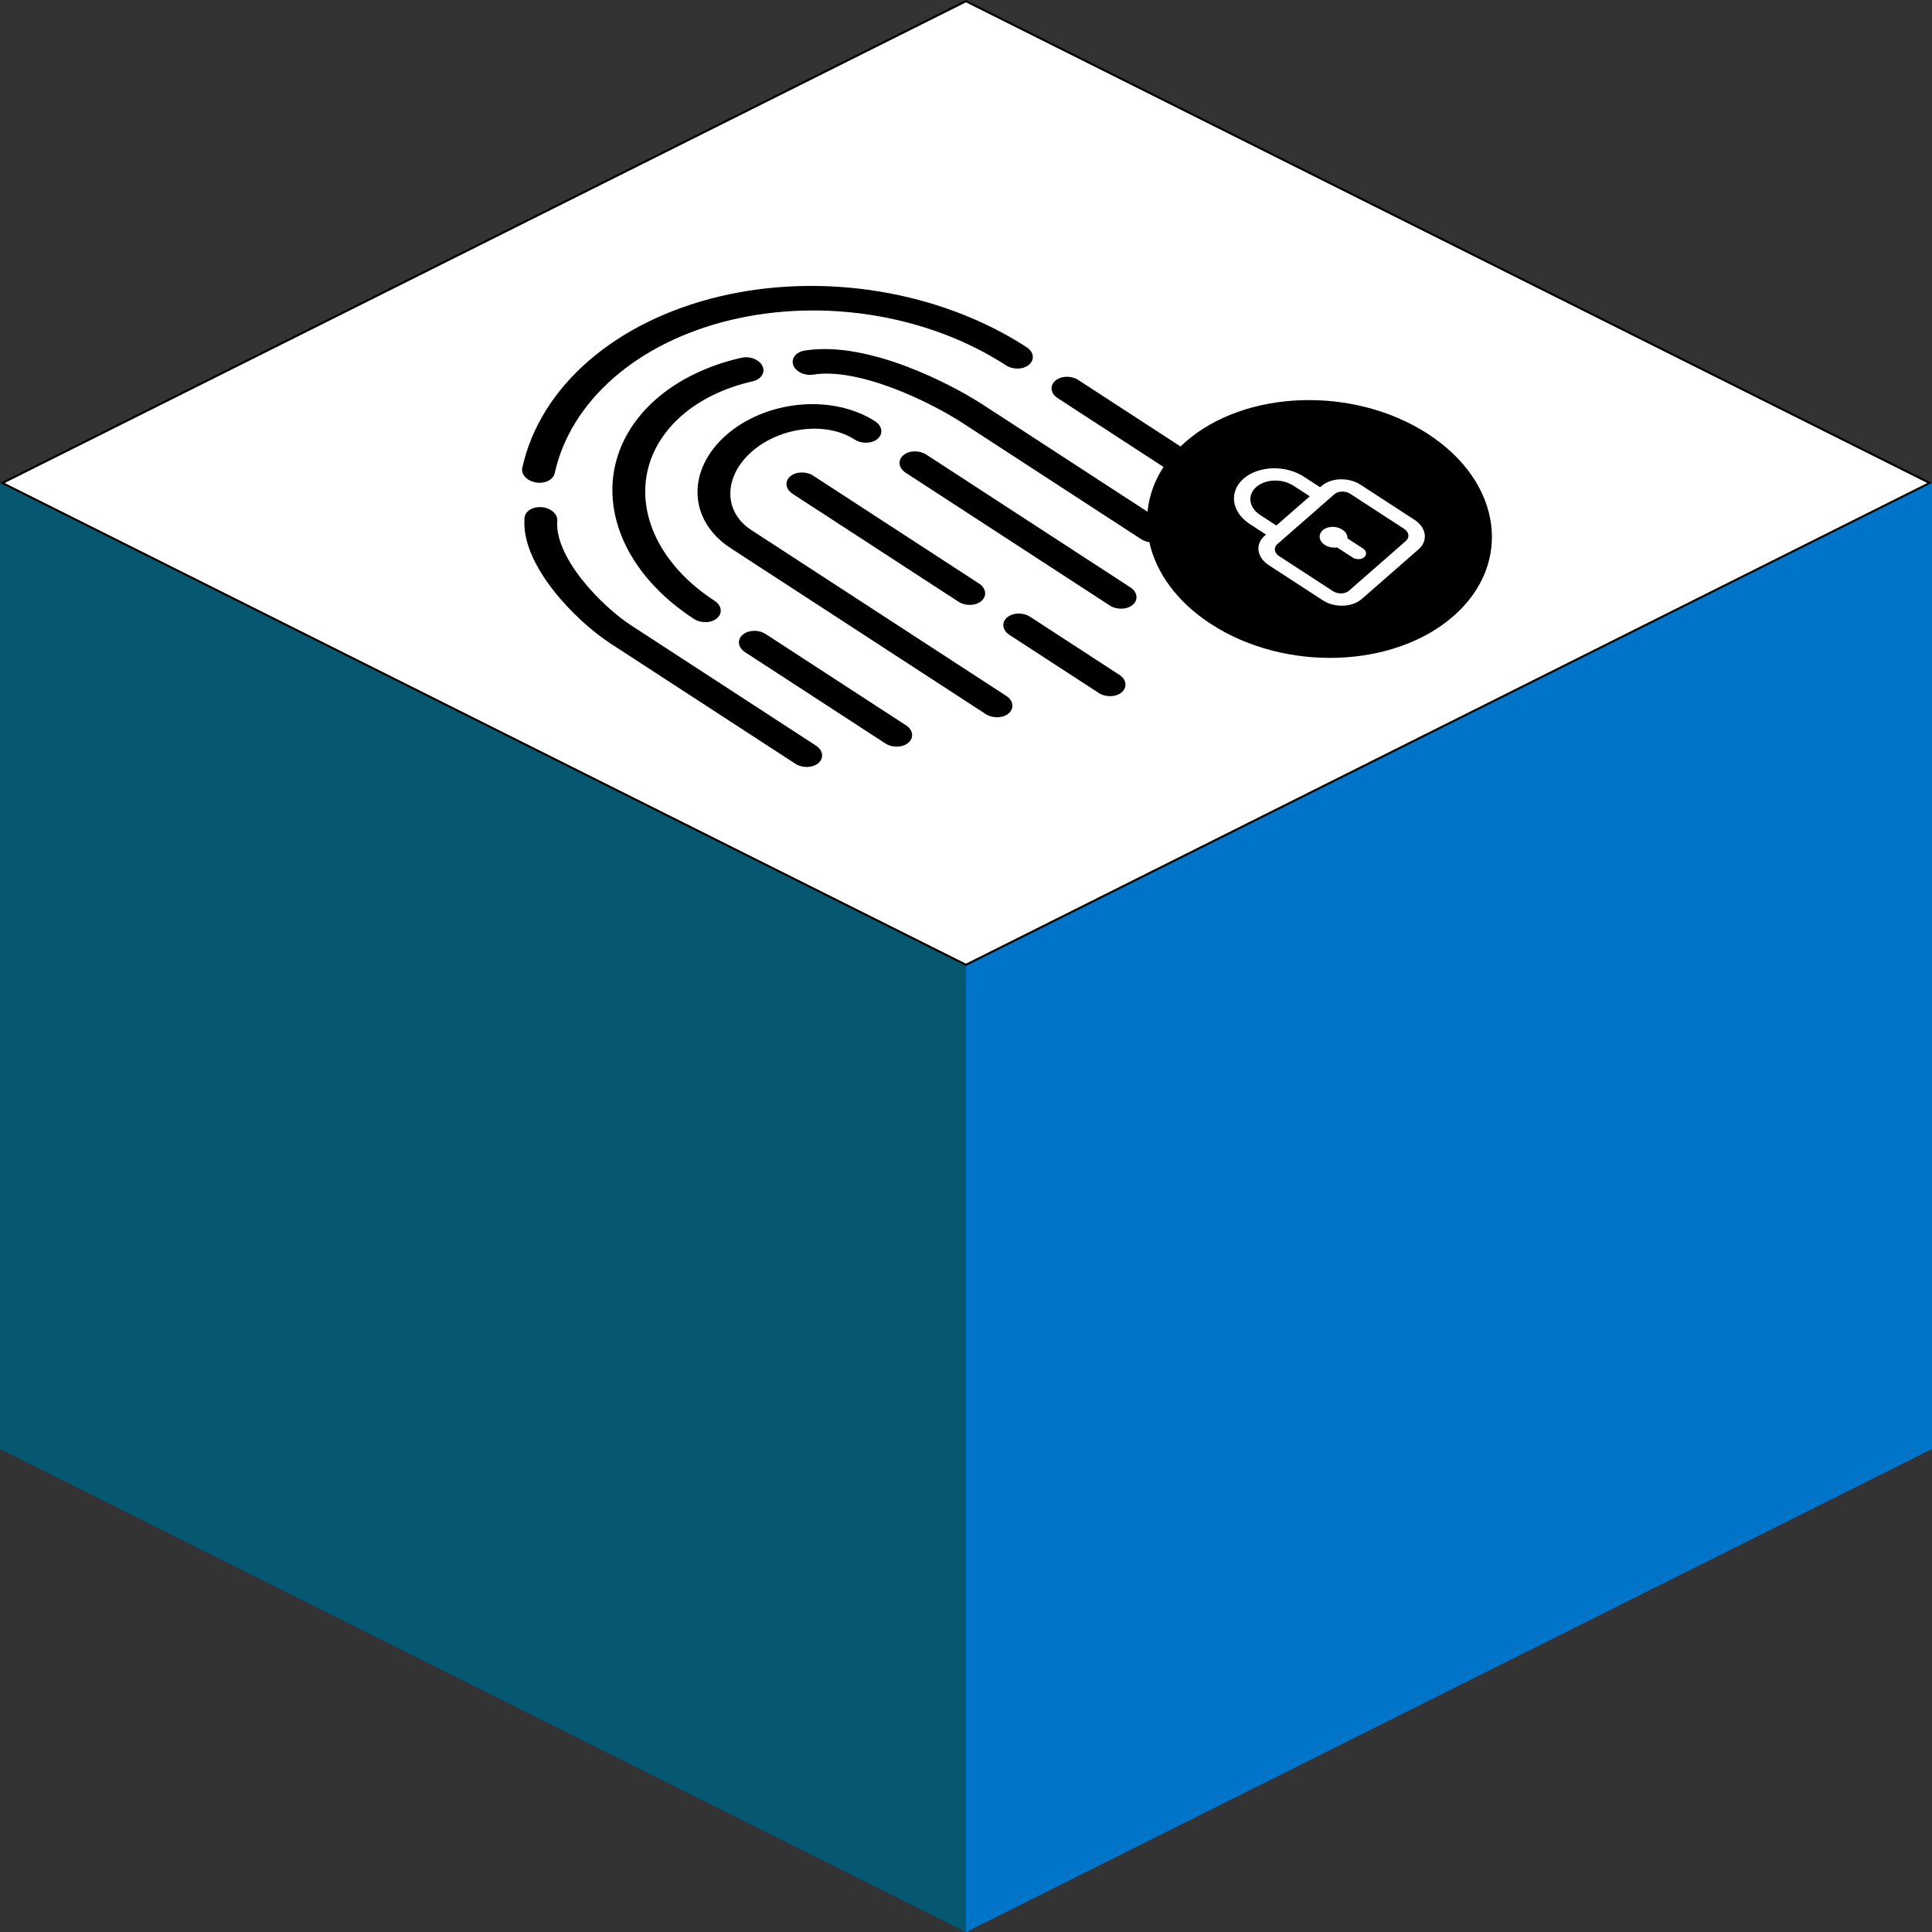
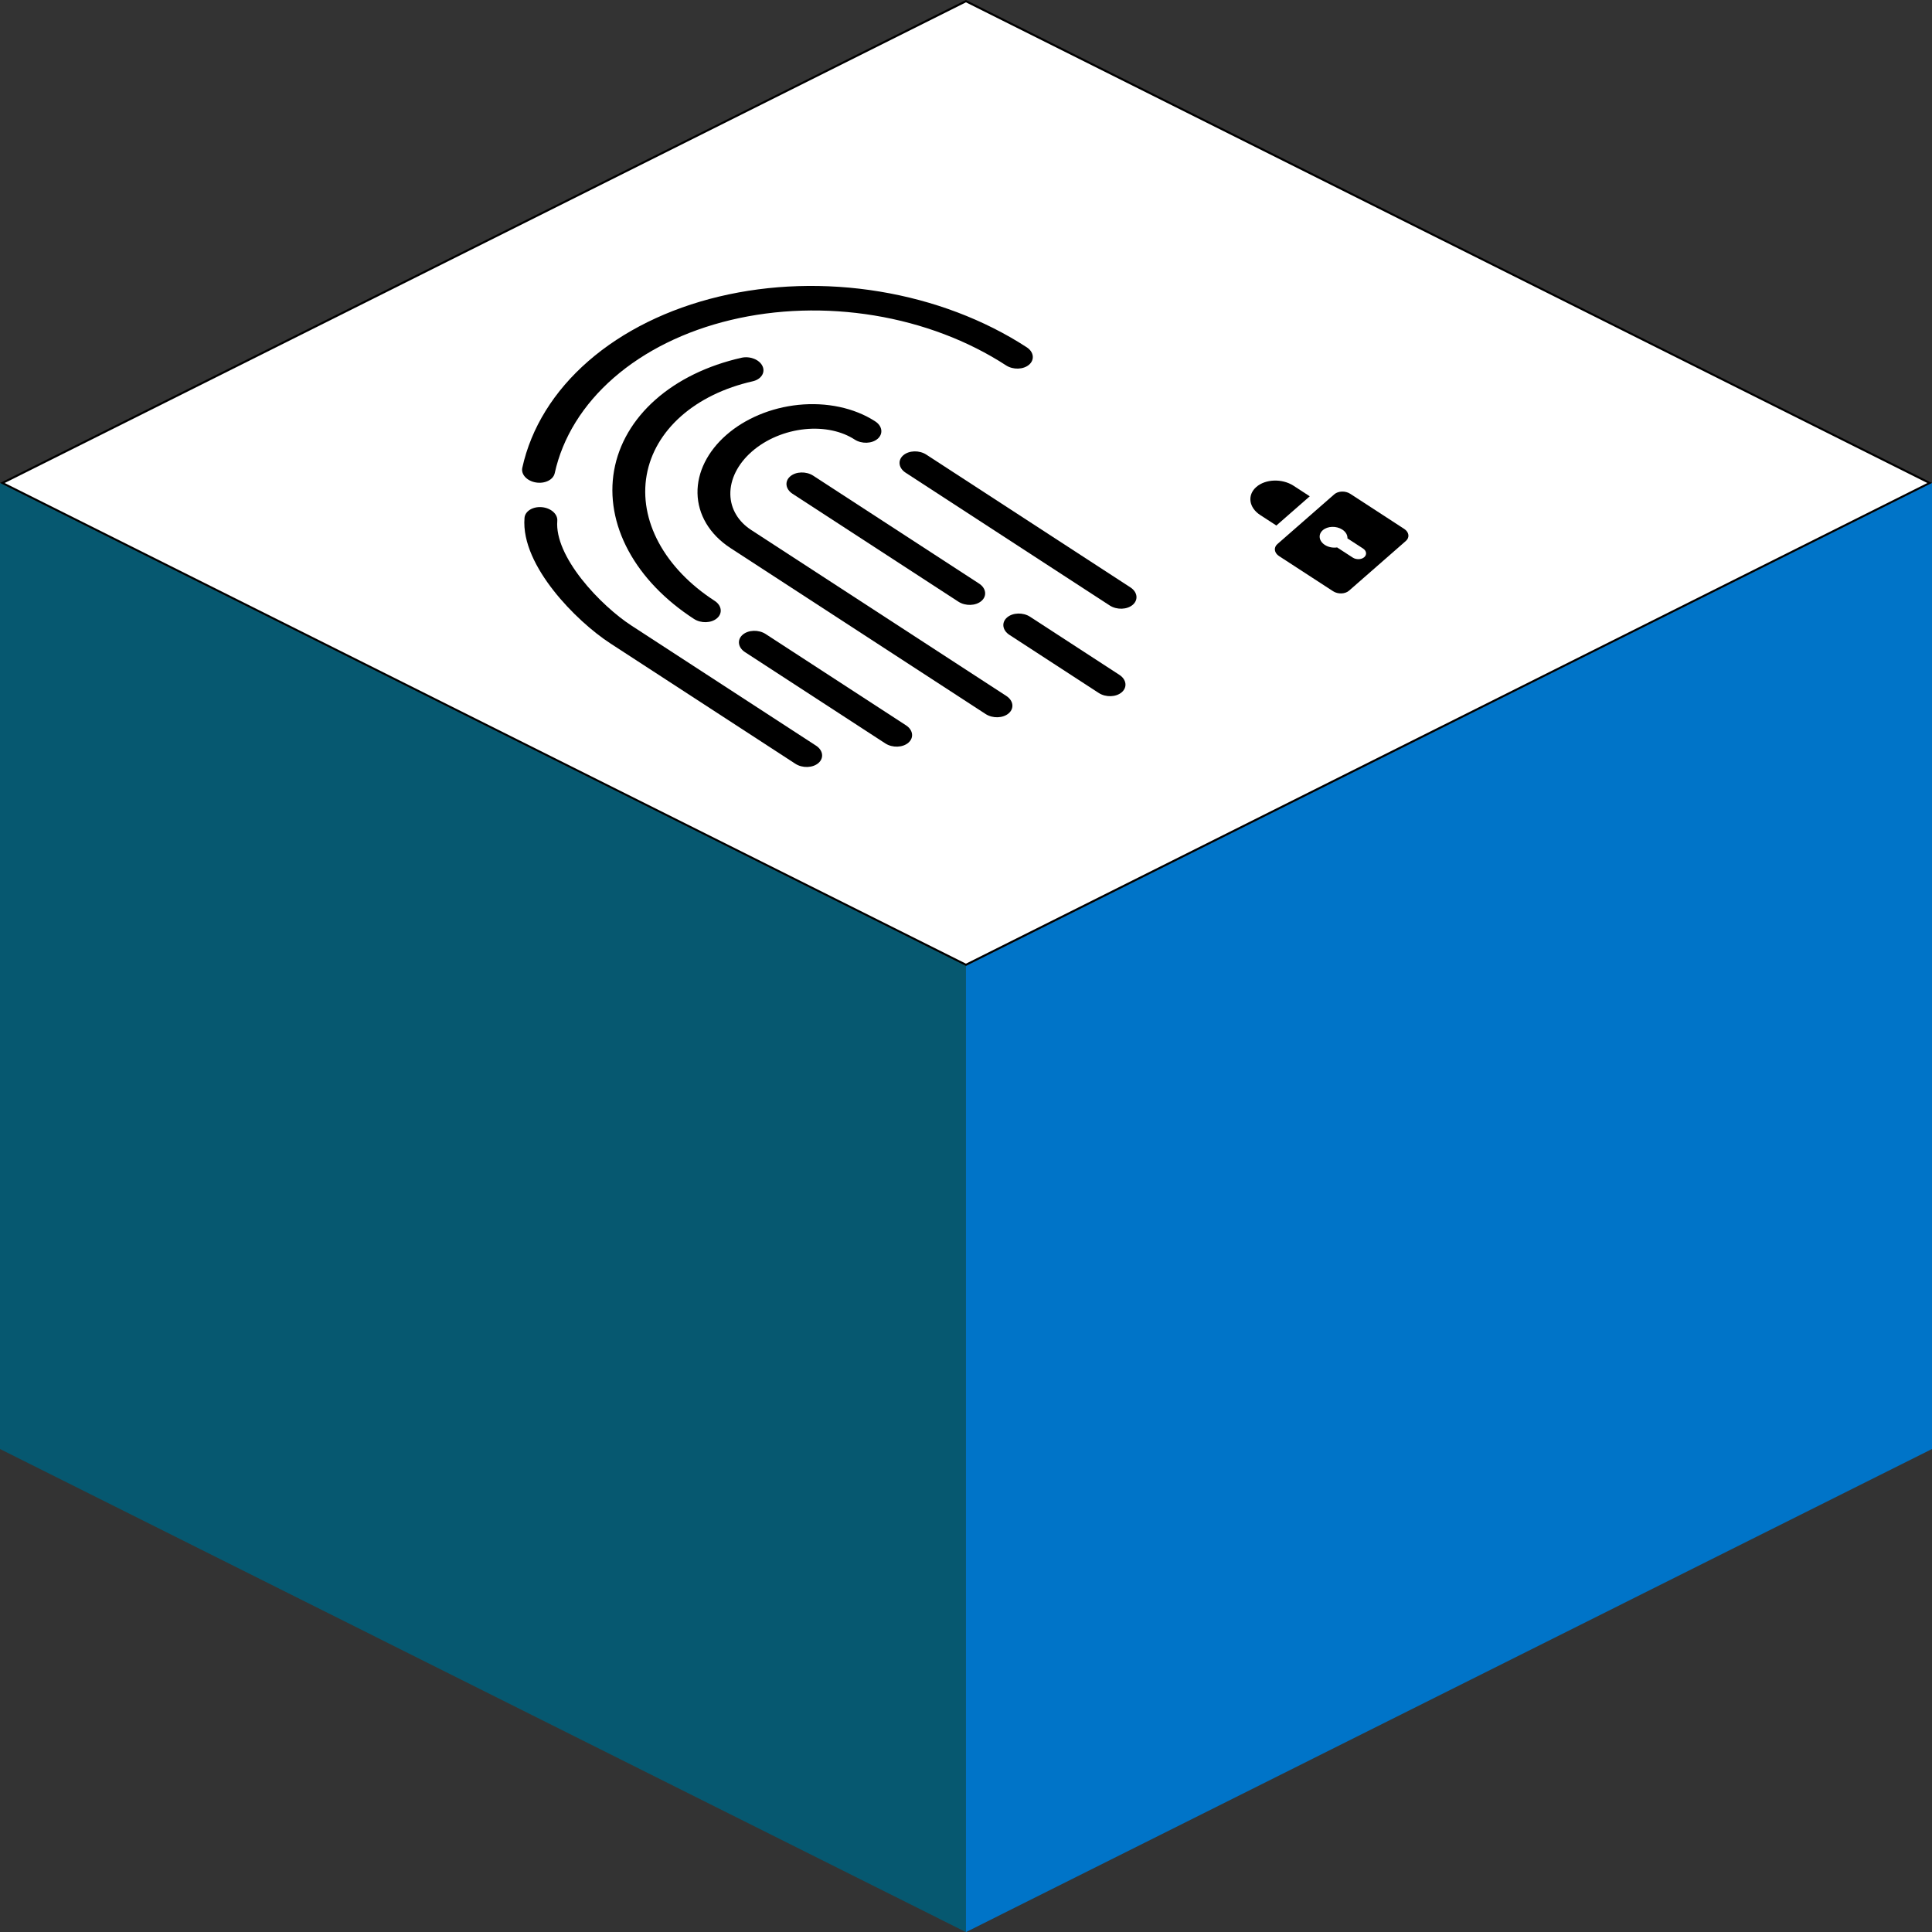
<svg xmlns="http://www.w3.org/2000/svg" width="927" height="927" viewBox="0 0 927 927" fill="none">
  <rect x="0" y="0" width="927" height="927" fill="#333333" stroke="none" />
  <g clip-path="url(#clip0_255_467)">
    <path d="M463.474 462.941L1.118 231.75L463.474 0.559L925.882 231.75L463.474 462.941Z" fill="white" stroke="black" />
    <path d="M463.474 463.5V927.051L0 695.25V231.75L463.474 463.5Z" fill="#065870" />
    <path d="M463.475 463.5V927.051L927 695.25V231.75L463.475 463.5Z" fill="#0074C8" />
    <mask id="mask0_255_467" style="mask-type:luminance" maskUnits="userSpaceOnUse" x="97" y="45" width="699" height="404">
      <path d="M468.462 45.714L795.601 284.87L424.914 448.596L97.775 209.441L468.462 45.714Z" fill="white" />
    </mask>
    <g mask="url(#mask0_255_467)">
      <path d="M250.607 224.447C254.813 205.316 265.75 187.657 282.322 173.239C298.895 158.82 320.52 148.149 345.033 142.293C369.546 136.438 396.085 135.604 421.991 139.876C447.897 144.147 472.261 153.374 492.641 166.632C496.022 168.831 496.541 172.557 493.801 174.955C491.061 177.352 486.099 177.512 482.718 175.313C464.483 163.451 442.684 155.196 419.505 151.374C396.326 147.552 372.581 148.297 350.648 153.536C328.716 158.775 309.366 168.324 294.538 181.224C279.71 194.125 269.925 209.925 266.162 227.042C265.464 230.216 261.417 232.207 257.121 231.49C252.826 230.773 249.91 227.62 250.607 224.447Z" fill="black" />
      <path d="M260.012 243.351C264.356 243.747 267.662 246.685 267.397 249.914C266.715 258.232 271.533 268.255 279.063 277.861C286.515 287.367 295.925 295.575 302.797 300.046L391.549 357.781C394.93 359.98 395.449 363.706 392.709 366.103C389.968 368.5 385.007 368.661 381.626 366.462L292.874 308.727C284.443 303.243 273.877 293.915 265.59 283.345C257.382 272.874 250.7 260.28 251.668 248.48C251.933 245.251 255.669 242.955 260.012 243.351Z" fill="black" />
      <path d="M602.785 233.663C598.358 237.536 599.197 243.554 604.658 247.107L612.415 252.153L628.443 238.131L620.594 233.023C615.136 229.534 607.186 229.813 602.785 233.663Z" fill="black" />
      <path fill-rule="evenodd" clip-rule="evenodd" d="M612.911 261.056L640.199 237.183C642.096 235.523 645.53 235.413 647.871 236.935L673.766 253.781C676.107 255.303 676.467 257.882 674.57 259.542L647.282 283.415C645.385 285.075 641.95 285.187 639.609 283.664L613.714 266.819C611.373 265.296 611.014 262.716 612.911 261.056ZM654.582 267.344C653.212 268.543 650.731 268.623 649.041 267.524L641.573 262.666C639.585 262.967 637.382 262.571 635.663 261.452C632.802 259.592 632.363 256.438 634.682 254.41C637 252.382 641.199 252.245 644.059 254.106C645.771 255.22 646.615 256.796 646.521 258.317L654.002 263.183C655.692 264.283 655.952 266.146 654.582 267.344Z" fill="black" />
-       <path fill-rule="evenodd" clip-rule="evenodd" d="M390.303 179.734C386.108 180.406 381.769 178.371 380.611 175.188C379.453 172.006 381.914 168.88 386.109 168.208C401.891 165.677 419.842 170.148 434.742 175.748C449.946 181.462 463.645 188.988 471.741 194.255L550.589 245.548C551.312 238.117 553.853 230.82 558.268 224.054L507.468 191.008C504.087 188.809 503.568 185.083 506.308 182.685C509.049 180.288 514.01 180.127 517.391 182.326L566.429 214.227C567.204 213.477 568.007 212.737 568.838 212.01C597.609 186.839 649.707 185.151 685.202 208.241C720.697 231.331 726.148 270.455 697.376 295.626C668.605 320.798 616.507 322.485 581.012 299.395C564.631 288.738 554.649 274.667 551.477 260.128C550.07 259.931 548.693 259.45 547.51 258.681L461.818 202.936C454.612 198.249 442.09 191.367 428.367 186.21C414.339 180.938 400.654 178.074 390.303 179.734ZM596.664 229.681C589.497 235.951 590.855 245.696 599.696 251.447L607.454 256.494L606.79 257.075C602.152 261.132 603.031 267.438 608.752 271.159L634.648 288.005C640.369 291.726 648.765 291.455 653.403 287.397L680.691 263.524C685.327 259.467 684.449 253.162 678.728 249.44L652.832 232.595C647.111 228.873 638.715 229.145 634.078 233.201L633.405 233.79L625.648 228.743C616.807 222.991 603.83 223.411 596.664 229.681Z" fill="black" />
      <path d="M356.307 304.582C359.047 302.185 364.008 302.024 367.389 304.223L434.718 348.022C438.099 350.222 438.618 353.948 435.878 356.345C433.138 358.742 428.176 358.903 424.795 356.704L357.466 312.905C354.086 310.706 353.566 306.98 356.307 304.582Z" fill="black" />
      <path d="M379.118 228.604C381.858 226.207 386.82 226.046 390.201 228.245L469.772 280.008C473.152 282.207 473.671 285.933 470.931 288.33C468.191 290.727 463.229 290.888 459.849 288.689L380.278 236.927C376.897 234.727 376.378 231.001 379.118 228.604Z" fill="black" />
      <path d="M444.453 218.128C441.072 215.929 436.11 216.09 433.37 218.487C430.63 220.884 431.149 224.611 434.53 226.81L532.463 290.517C535.844 292.716 540.806 292.556 543.546 290.158C546.286 287.761 545.767 284.035 542.386 281.836L444.453 218.128Z" fill="black" />
      <path d="M483.173 296.294C485.913 293.896 490.875 293.736 494.255 295.935L537.101 323.807C540.482 326.006 541.001 329.732 538.261 332.129C535.521 334.527 530.559 334.687 527.178 332.488L484.332 304.616C480.952 302.417 480.433 298.691 483.173 296.294Z" fill="black" />
      <path d="M348.514 208.695C339.566 216.524 334.487 226.527 334.671 236.644C334.856 246.802 340.372 256.376 350.509 262.97L472.926 342.605C476.307 344.804 481.269 344.643 484.009 342.246C486.749 339.849 486.23 336.123 482.849 333.924L360.432 254.289C354.336 250.324 350.556 244.282 350.428 237.204C350.298 230.085 353.914 222.645 360.756 216.659C367.598 210.673 376.821 206.881 386.174 205.93C395.473 204.985 403.95 206.917 410.046 210.883C413.427 213.082 418.388 212.921 421.129 210.524C423.869 208.126 423.35 204.4 419.969 202.201C409.831 195.607 396.467 192.899 383.122 194.255C369.831 195.606 357.462 200.867 348.514 208.695Z" fill="black" />
      <path d="M314.482 191.787C325.219 182.285 339.456 175.35 355.738 171.663C359.826 170.738 364.349 172.515 365.84 175.634C367.33 178.753 365.225 182.031 361.137 182.957C347.525 186.039 335.686 191.819 326.777 199.704C317.868 207.589 312.17 217.329 310.28 227.967C308.389 238.609 310.373 249.79 316.087 260.389C321.803 270.989 331.042 280.615 342.89 288.286C346.278 290.479 346.809 294.205 344.077 296.608C341.346 299.011 336.385 299.181 332.998 296.987C319.117 288 308.257 276.702 301.52 264.207C294.782 251.711 292.396 238.44 294.656 225.72C296.917 212.998 303.746 201.289 314.482 191.787Z" fill="black" />
    </g>
  </g>
  <defs>
    <clipPath id="clip0_255_467">
      <rect width="927" height="927" fill="white" />
    </clipPath>
  </defs>
</svg>